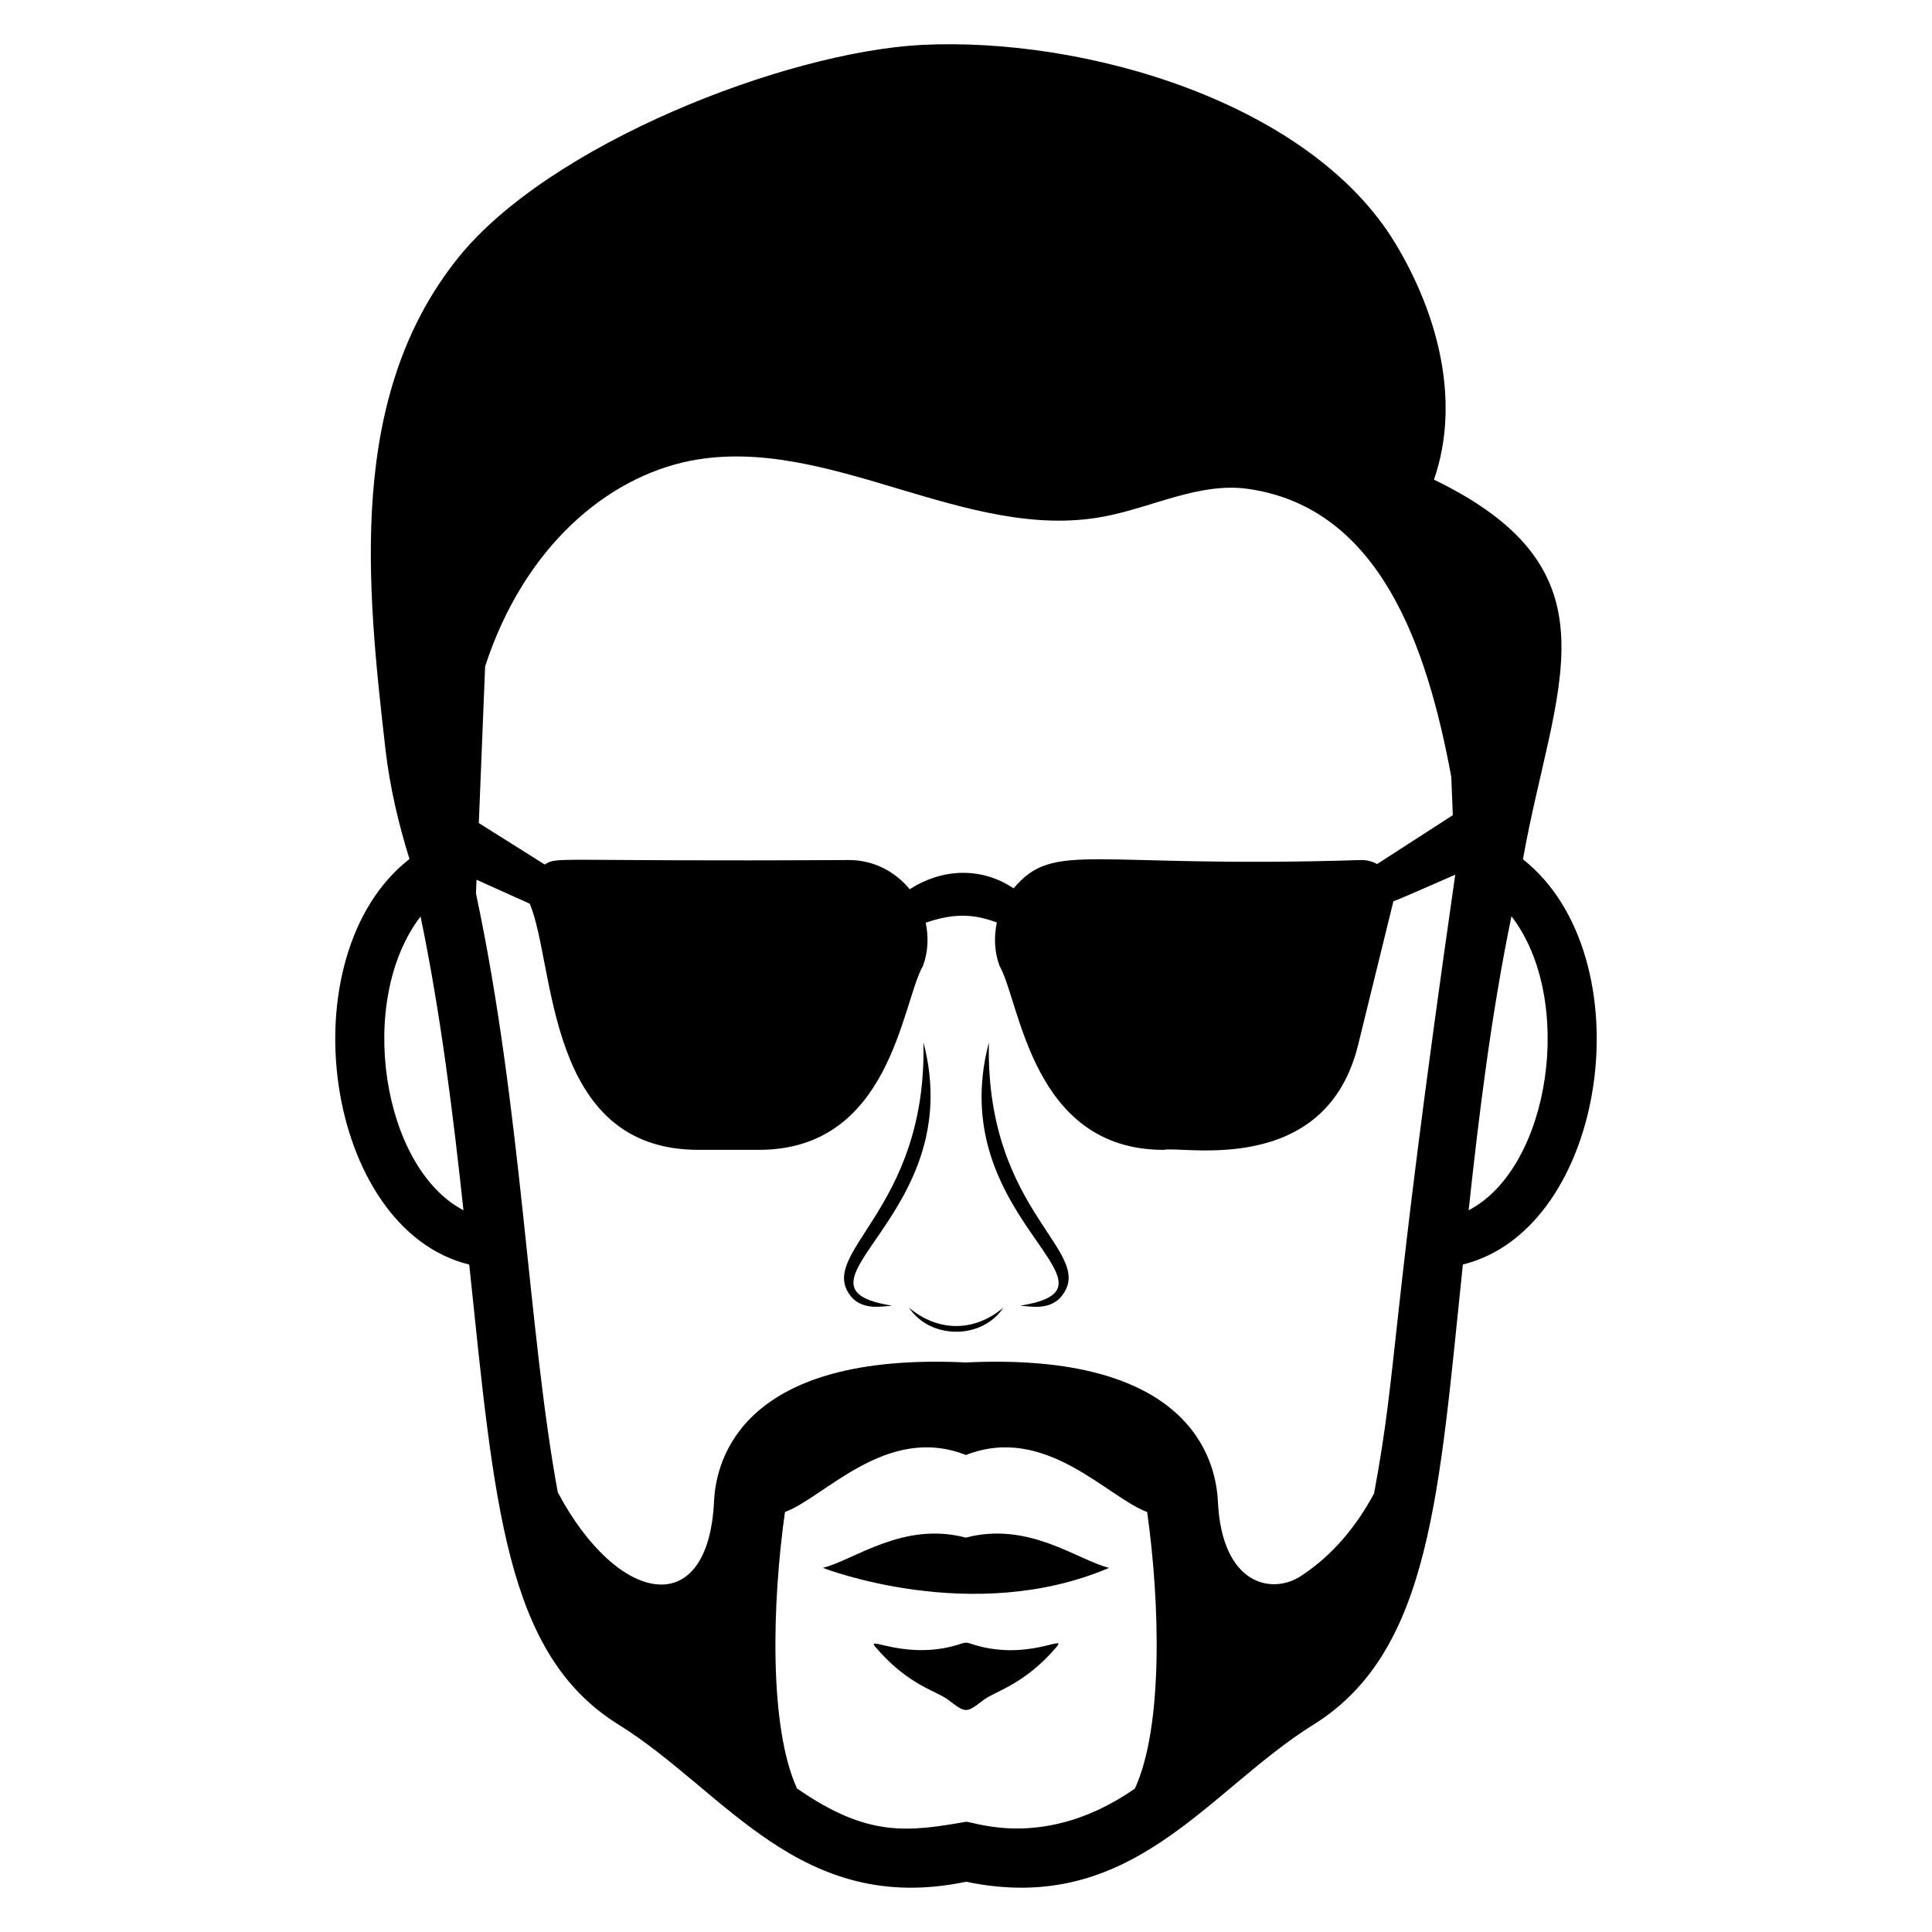
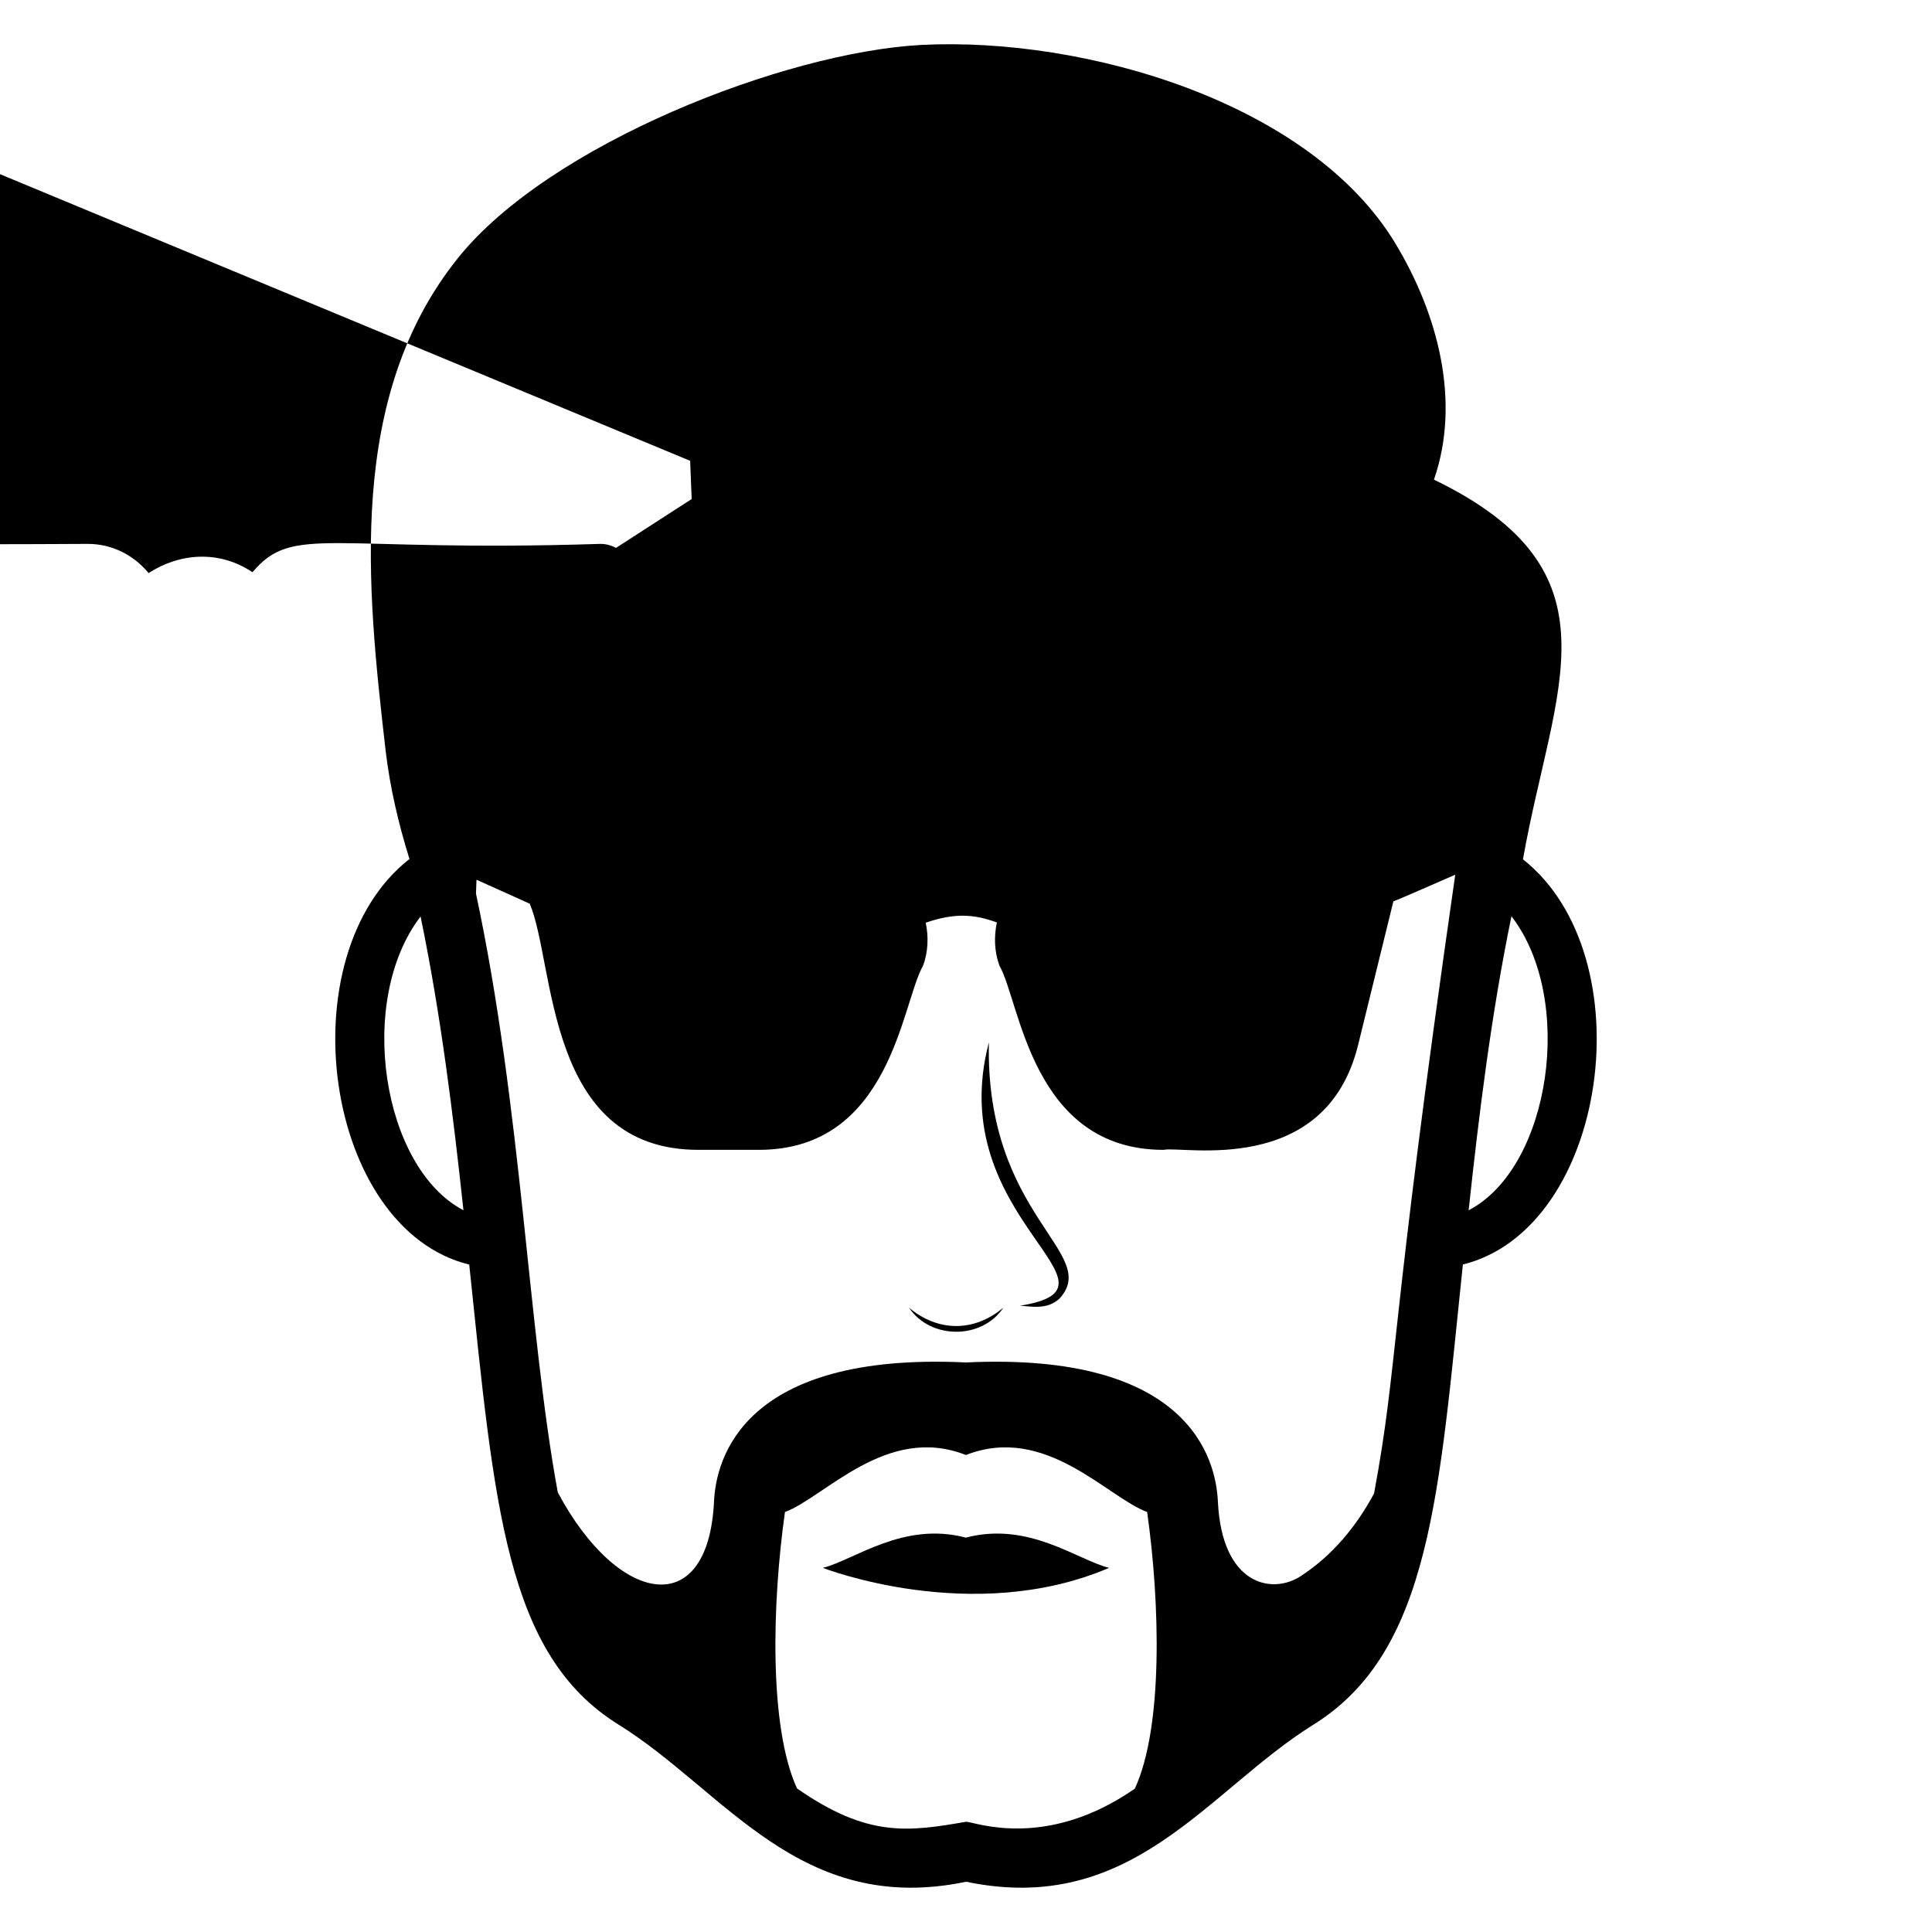
<svg xmlns="http://www.w3.org/2000/svg" fill="#000000" width="800px" height="800px" version="1.1" viewBox="144 144 512 512">
  <g>
-     <path d="m547.6 371.73c8.09-45.766 26.875-76.191-23.586-100.62 7.164-20.664 1.102-43.809-10.195-62.543-22.504-37.379-82.133-54.863-125.66-52.66-36.246 1.941-98.637 26.316-122.8 56.484-29.477 36.754-24.176 86.883-19.191 130.32 1.141 9.801 3.387 19.438 6.344 28.93-32.703 25.602-22.703 98.047 15.84 107.49 6.707 63.969 9.598 103.29 39.555 121.9 28.266 17.566 47.938 50.852 92.133 41.652 44.121 9.203 63.859-24.102 92.082-41.664 31.184-19.41 33.219-61.566 39.555-121.91 38.465-9.512 48.48-81.648 15.926-107.38zm-58.777 189.89c-7.637 5.09-20.98 2.543-22.066-19.625-0.504-11.41-7.648-39.75-66.77-36.93-59.059-2.82-66.273 25.516-66.77 36.93-1.578 31.734-25.465 27.387-41.398-2.5-7.914-42.996-9.551-101.81-21.684-158.71l0.145-3.644 14.102 6.348c6.824 16.008 4 65.234 44.691 65.234h16.027c35.086 0 37.832-38.949 43.52-48.805 1.355-3.703 1.488-7.633 0.703-11.387 7.984-2.766 13.199-2.148 18.855-0.062-0.797 3.773-0.676 7.727 0.688 11.453 5.492 9.512 8.457 48.805 43.527 48.805 4.805-1.156 42.855 7.481 51.527-27.836l9.34-38.035c1.512-0.496 10.434-4.481 16.391-7.047-17.711 123.13-14.965 128.67-21.512 163.98-4.652 8.645-10.902 16.312-19.316 21.828zm-161.93-295.5c36.555-7.164 73.016 21.68 109.57 14.789 12.859-2.387 25.348-9.184 38.301-7.348 34.891 4.988 47.445 41.699 53.84 76.34l0.406 10.129-20.055 12.953c-1.254-0.676-2.652-1.066-4.125-1.066-72.168 2.32-81.363-5.363-92.219 7.512-8.848-5.957-19.355-5.074-27.527 0.227-3.941-4.812-9.77-7.738-16.047-7.738-80.348 0.445-76.852-1.012-80.684 1.184l-17.461-10.98 1.672-41.547c10.355-31.699 32.301-50.047 54.332-54.453zm-71.438 120.76c5.387 26.035 8.641 52.566 11.363 77.844-21.523-11.203-28.504-55.477-11.363-77.844zm144.59 239.9c-15.398 2.676-26.094 4.223-44.832-8.824-7.469-16.375-6.598-49.129-3.191-73.254 10.594-3.949 26.961-23.387 47.961-15.109 21.062-8.273 37.367 11.16 48.023 15.109 3.41 24.152 4.281 56.953-3.262 73.309-23.613 16.402-42.418 8.812-44.699 8.77zm133.16-162.04c2.723-25.305 5.973-51.863 11.344-77.922 16.938 21.914 10.41 66.574-11.344 77.922z" />
+     <path d="m547.6 371.73c8.09-45.766 26.875-76.191-23.586-100.62 7.164-20.664 1.102-43.809-10.195-62.543-22.504-37.379-82.133-54.863-125.66-52.66-36.246 1.941-98.637 26.316-122.8 56.484-29.477 36.754-24.176 86.883-19.191 130.32 1.141 9.801 3.387 19.438 6.344 28.93-32.703 25.602-22.703 98.047 15.84 107.49 6.707 63.969 9.598 103.29 39.555 121.9 28.266 17.566 47.938 50.852 92.133 41.652 44.121 9.203 63.859-24.102 92.082-41.664 31.184-19.41 33.219-61.566 39.555-121.91 38.465-9.512 48.48-81.648 15.926-107.38zm-58.777 189.89c-7.637 5.09-20.98 2.543-22.066-19.625-0.504-11.41-7.648-39.75-66.77-36.93-59.059-2.82-66.273 25.516-66.77 36.93-1.578 31.734-25.465 27.387-41.398-2.5-7.914-42.996-9.551-101.81-21.684-158.71l0.145-3.644 14.102 6.348c6.824 16.008 4 65.234 44.691 65.234h16.027c35.086 0 37.832-38.949 43.52-48.805 1.355-3.703 1.488-7.633 0.703-11.387 7.984-2.766 13.199-2.148 18.855-0.062-0.797 3.773-0.676 7.727 0.688 11.453 5.492 9.512 8.457 48.805 43.527 48.805 4.805-1.156 42.855 7.481 51.527-27.836l9.34-38.035c1.512-0.496 10.434-4.481 16.391-7.047-17.711 123.13-14.965 128.67-21.512 163.98-4.652 8.645-10.902 16.312-19.316 21.828zm-161.93-295.5l0.406 10.129-20.055 12.953c-1.254-0.676-2.652-1.066-4.125-1.066-72.168 2.32-81.363-5.363-92.219 7.512-8.848-5.957-19.355-5.074-27.527 0.227-3.941-4.812-9.77-7.738-16.047-7.738-80.348 0.445-76.852-1.012-80.684 1.184l-17.461-10.98 1.672-41.547c10.355-31.699 32.301-50.047 54.332-54.453zm-71.438 120.76c5.387 26.035 8.641 52.566 11.363 77.844-21.523-11.203-28.504-55.477-11.363-77.844zm144.59 239.9c-15.398 2.676-26.094 4.223-44.832-8.824-7.469-16.375-6.598-49.129-3.191-73.254 10.594-3.949 26.961-23.387 47.961-15.109 21.062-8.273 37.367 11.16 48.023 15.109 3.41 24.152 4.281 56.953-3.262 73.309-23.613 16.402-42.418 8.812-44.699 8.77zm133.16-162.04c2.723-25.305 5.973-51.863 11.344-77.922 16.938 21.914 10.41 66.574-11.344 77.922z" />
    <path d="m437.92 559.5c-8.422-2.094-21.305-12.398-37.957-8.012-16.598-4.387-29.531 5.914-37.906 8.012 0.004 0 39.645 15.488 75.863 0z" />
-     <path d="m400.97 579.5c-0.637-0.219-1.32-0.219-1.957 0-14.305 4.953-25.711-2.219-23.09 0.871 8.828 10.453 16.383 11.668 19.66 14.328 4.328 3.316 4.555 3.246 8.82 0 3.066-2.496 11.008-4.09 19.66-14.328 2.82-3.359-8.371 4.223-23.094-0.871z" />
    <path d="m406.07 420.23c-12.367 46.922 39.598 64.781 8.266 69.793 3.301 0.258 7.293 1.051 10.457-1.902 11.082-12.121-19.777-21.738-18.723-67.891z" />
-     <path d="m388.72 420.23c1.031 45.266-29.547 56.059-18.723 67.891 3.16 2.949 7.16 2.156 10.457 1.902-31.457-5.031 20.469-23.5 8.266-69.793z" />
    <path d="m384.89 490.54c5.633 8.469 19.336 8.559 25.016 0-7.879 6.637-17.496 6.348-25.016 0z" />
  </g>
</svg>